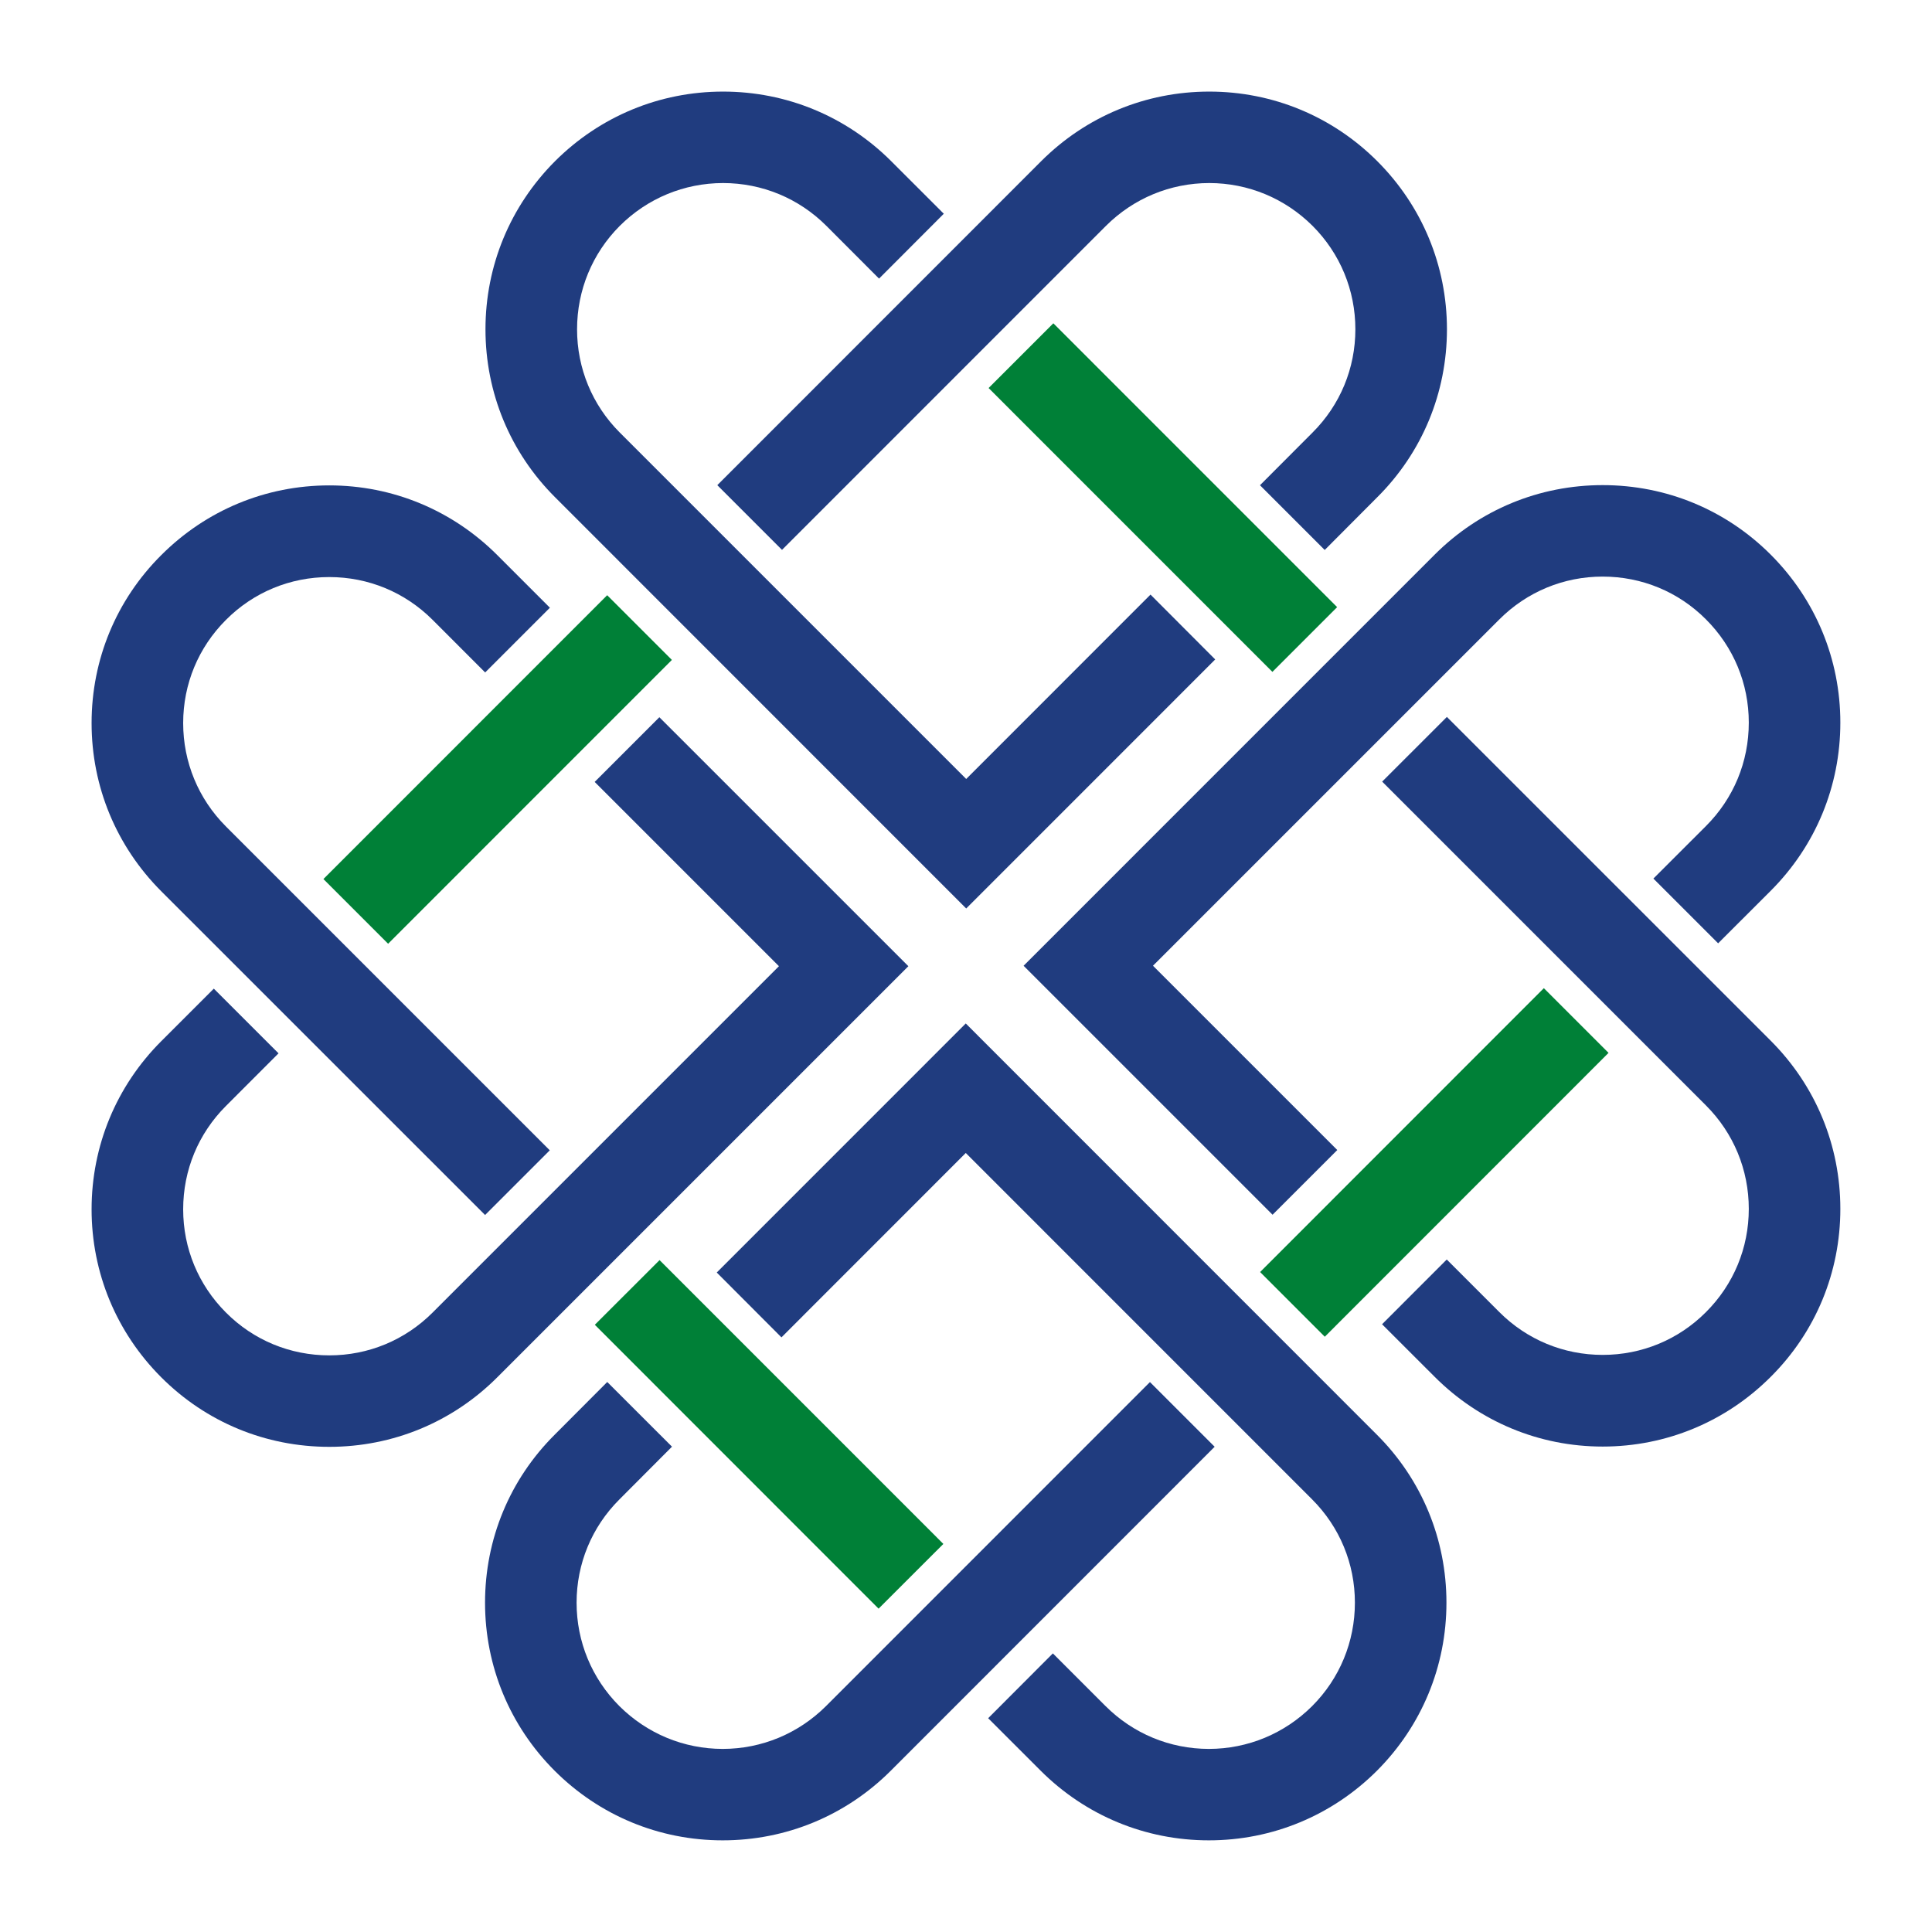
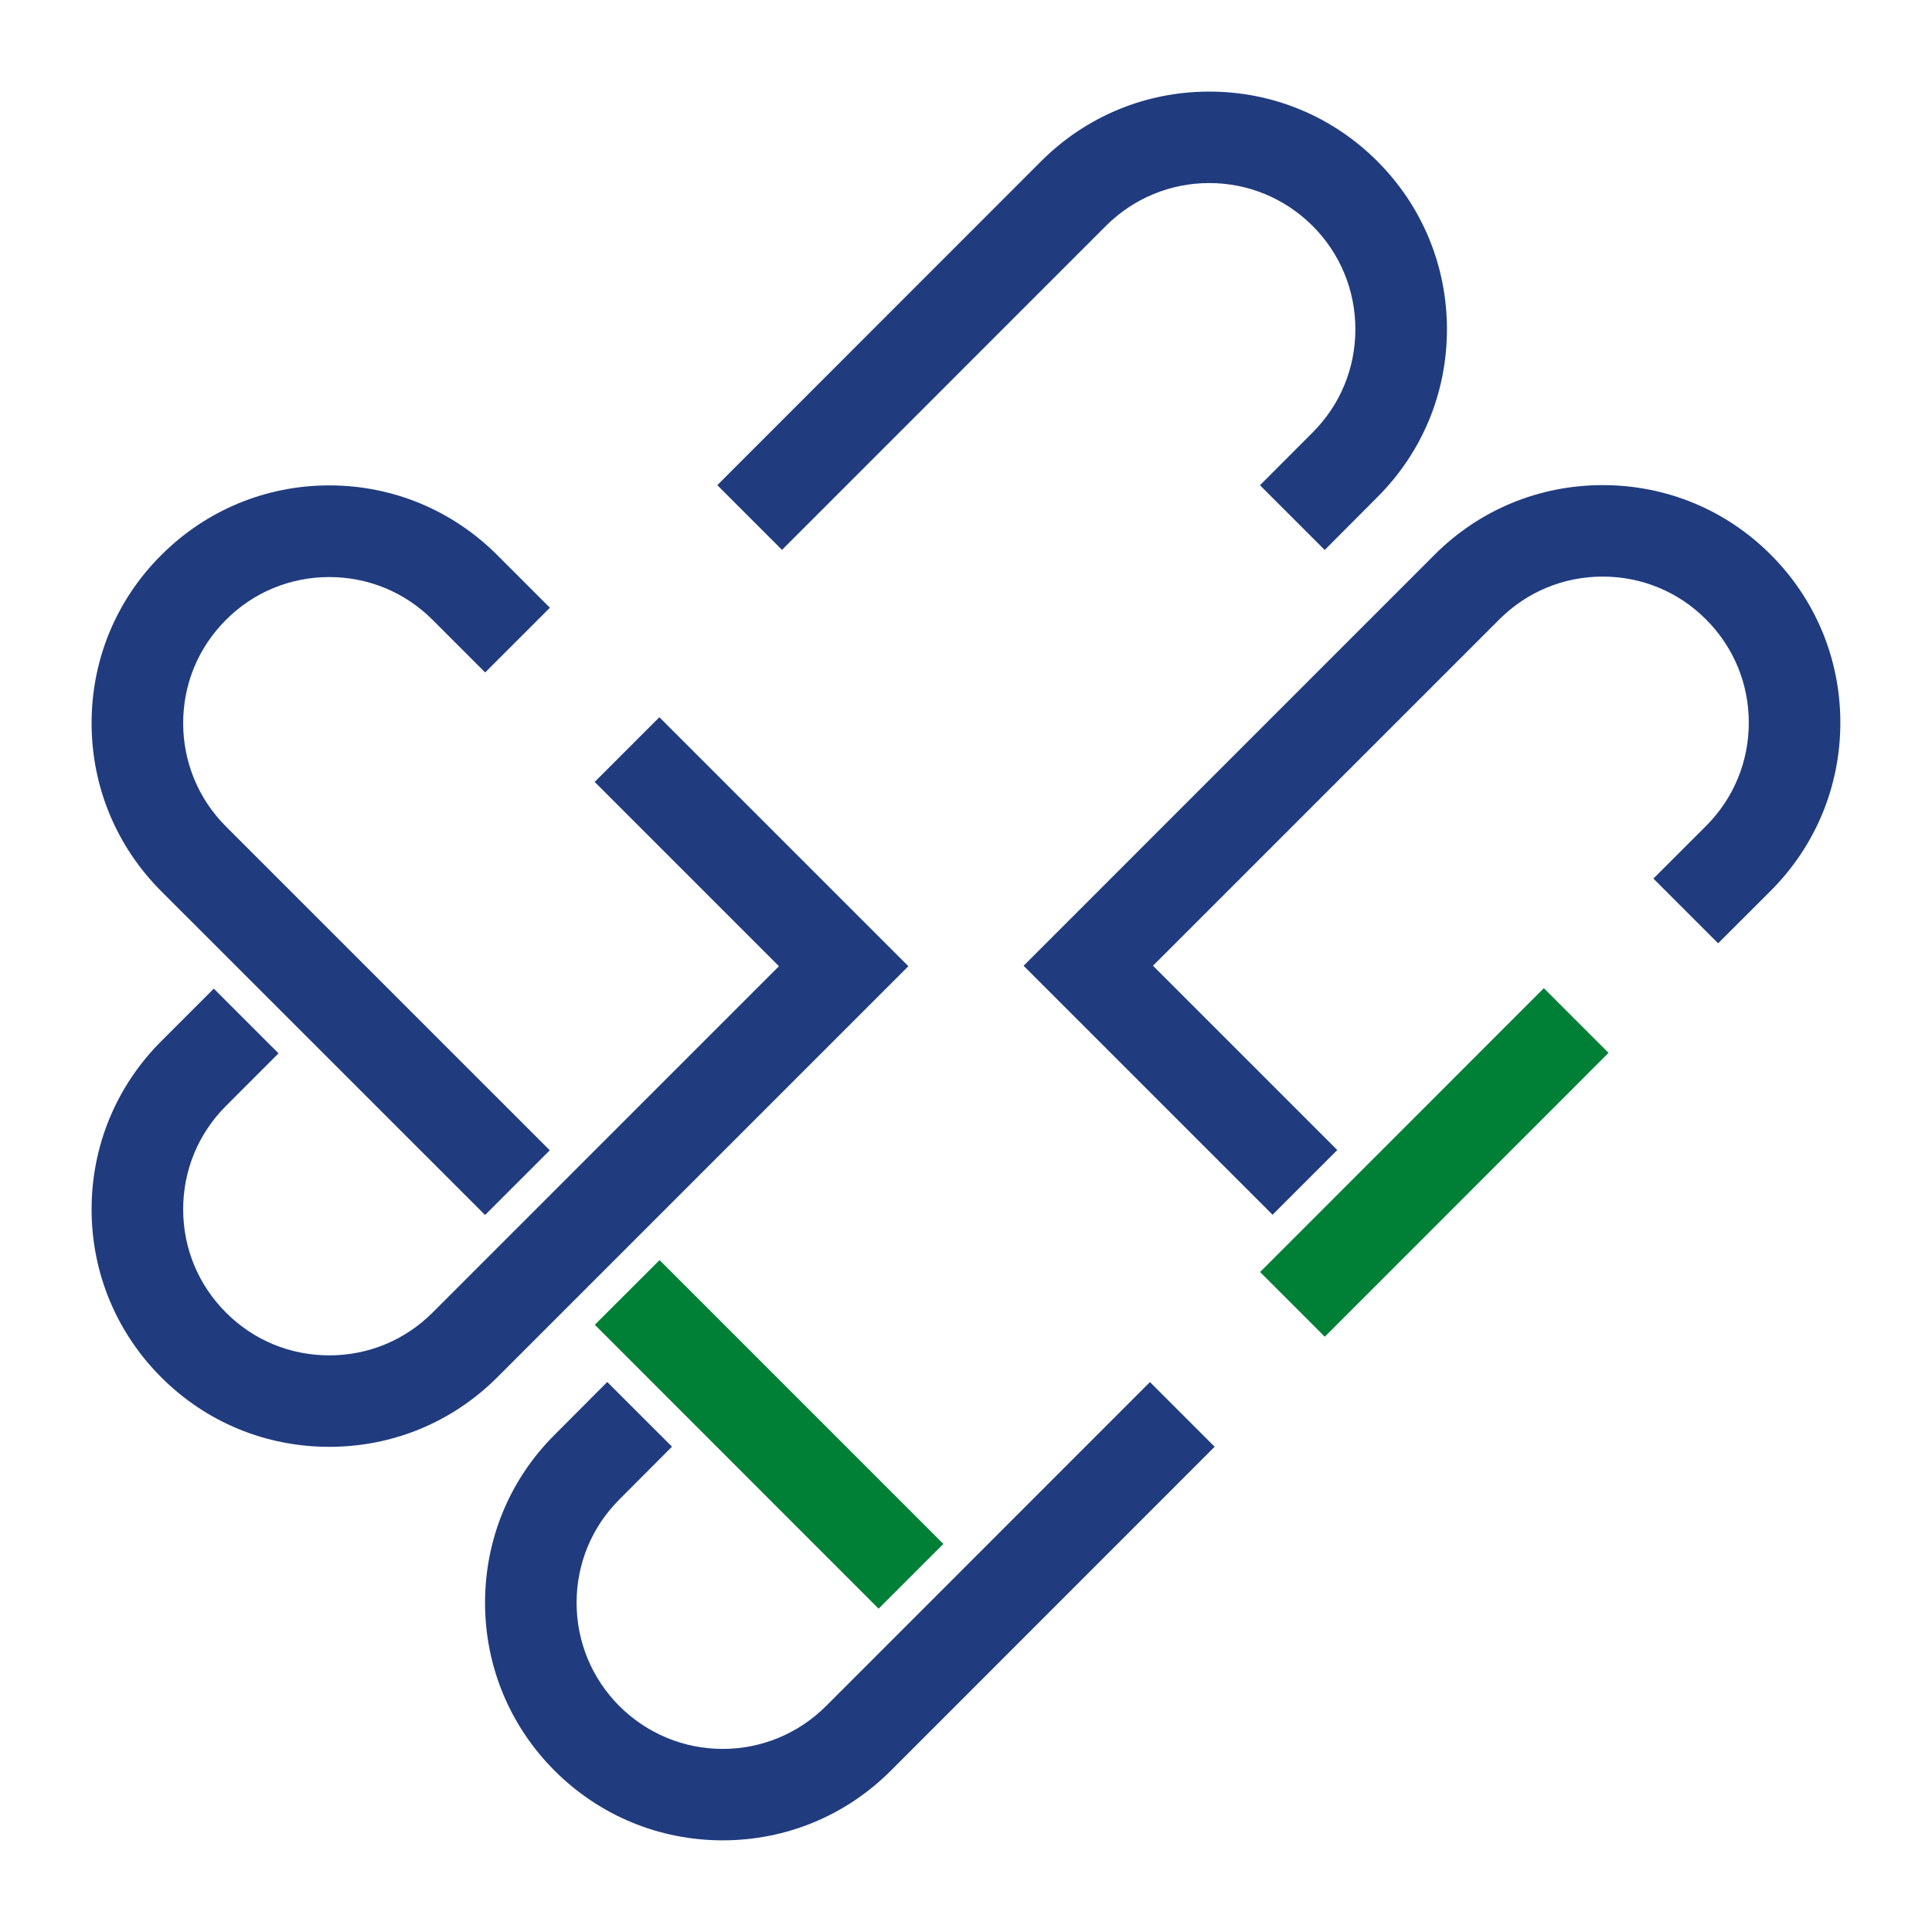
<svg xmlns="http://www.w3.org/2000/svg" width="256" zoomAndPan="magnify" viewBox="0 0 192 192" height="256" preserveAspectRatio="xMidYMid meet" version="1.0">
  <defs>
    <clipPath id="27bea9ff5b">
      <path d="M 71 9.102 L 144 9.102 L 144 55 L 71 55 Z M 71 9.102 " clip-rule="nonzero" />
    </clipPath>
    <clipPath id="fbc1bc43b7">
      <path d="M 48 9.102 L 121 9.102 L 121 91 L 48 91 Z M 48 9.102 " clip-rule="nonzero" />
    </clipPath>
    <clipPath id="24d68e1e7a">
      <path d="M 9.102 48 L 55 48 L 55 121 L 9.102 121 Z M 9.102 48 " clip-rule="nonzero" />
    </clipPath>
    <clipPath id="2c48a983a5">
      <path d="M 9.102 71 L 91 71 L 91 144 L 9.102 144 Z M 9.102 71 " clip-rule="nonzero" />
    </clipPath>
  </defs>
-   <path fill="#008037" d="M 98.246 38.562 L 104.68 32.129 L 132.883 60.336 L 126.449 66.77 L 98.246 38.562 " fill-opacity="1" fill-rule="nonzero" />
  <g clip-path="url(#27bea9ff5b)">
    <path fill="#203c7f" d="M 71.285 48.215 L 103.473 16.016 C 107.934 11.562 113.863 9.102 120.176 9.102 C 126.484 9.102 132.414 11.562 136.871 16.016 C 141.336 20.48 143.793 26.41 143.797 32.723 C 143.793 39.035 141.34 44.965 136.871 49.414 L 131.648 54.656 L 125.215 48.223 L 130.441 42.984 C 133.188 40.246 134.695 36.598 134.695 32.723 C 134.695 28.848 133.188 25.195 130.441 22.445 C 127.695 19.711 124.051 18.195 120.176 18.191 C 116.297 18.195 112.652 19.711 109.906 22.449 L 77.715 54.645 L 71.285 48.215 " fill-opacity="1" fill-rule="nonzero" />
  </g>
  <g clip-path="url(#fbc1bc43b7)">
-     <path fill="#203c7f" d="M 55.16 49.414 C 50.703 44.965 48.246 39.035 48.246 32.723 C 48.246 26.41 50.703 20.484 55.16 16.016 C 59.625 11.562 65.555 9.102 71.859 9.102 C 78.172 9.102 84.102 11.562 88.566 16.016 L 93.793 21.242 L 87.359 27.688 L 82.129 22.449 C 79.391 19.711 75.746 18.195 71.859 18.191 C 67.984 18.195 64.336 19.711 61.59 22.449 C 58.855 25.191 57.348 28.848 57.348 32.727 C 57.348 36.602 58.855 40.246 61.59 42.984 L 96.02 77.414 L 114.336 59.09 L 120.766 65.535 L 96.02 90.285 L 55.16 49.414 " fill-opacity="1" fill-rule="nonzero" />
-   </g>
+     </g>
  <path fill="#008037" d="M 153.426 98.203 L 159.855 104.633 L 131.656 132.844 L 125.227 126.414 L 153.426 98.203 " fill-opacity="1" fill-rule="nonzero" />
-   <path fill="#203c7f" d="M 143.789 71.246 L 175.977 103.43 C 180.438 107.895 182.891 113.824 182.891 120.137 C 182.891 126.449 180.438 132.379 175.977 136.824 C 171.516 141.289 165.586 143.758 159.273 143.758 C 152.969 143.758 147.039 141.293 142.574 136.824 L 137.348 131.602 L 143.777 125.168 L 149.004 130.395 C 151.75 133.141 155.395 134.648 159.273 134.648 C 163.156 134.648 166.801 133.141 169.539 130.395 C 172.285 127.652 173.793 124.012 173.793 120.137 C 173.793 116.258 172.285 112.605 169.539 109.859 L 137.359 77.676 L 143.789 71.246 " fill-opacity="1" fill-rule="nonzero" />
  <path fill="#203c7f" d="M 142.574 55.121 C 147.039 50.656 152.969 48.211 159.273 48.211 C 165.586 48.211 171.512 50.656 175.977 55.125 C 180.438 59.59 182.891 65.52 182.891 71.812 C 182.891 78.125 180.438 84.055 175.977 88.52 L 170.746 93.746 L 164.312 87.312 L 169.539 82.09 C 172.285 79.344 173.793 75.707 173.793 71.812 C 173.793 67.938 172.285 64.301 169.539 61.555 C 166.805 58.809 163.156 57.301 159.27 57.301 C 155.395 57.301 151.75 58.809 149.004 61.555 L 114.582 95.973 L 132.898 114.289 L 126.465 120.719 L 101.723 95.977 L 142.574 55.121 " fill-opacity="1" fill-rule="nonzero" />
  <path fill="#008037" d="M 93.75 153.434 L 87.312 159.867 L 59.113 131.656 L 65.547 125.227 L 93.75 153.434 " fill-opacity="1" fill-rule="nonzero" />
  <path fill="#203c7f" d="M 120.711 143.777 L 88.52 175.977 C 84.062 180.43 78.133 182.891 71.82 182.891 C 65.512 182.891 59.582 180.43 55.125 175.98 C 50.66 171.516 48.203 165.586 48.203 159.273 C 48.203 152.961 50.656 147.031 55.121 142.582 L 60.348 137.34 L 66.781 143.77 L 61.555 149.012 C 58.809 151.754 57.301 155.398 57.301 159.273 C 57.301 163.145 58.809 166.801 61.555 169.551 C 64.301 172.281 67.945 173.801 71.824 173.805 C 75.699 173.801 79.344 172.281 82.09 169.547 L 114.281 137.348 L 120.711 143.777 " fill-opacity="1" fill-rule="nonzero" />
-   <path fill="#203c7f" d="M 136.836 142.582 C 141.293 147.031 143.746 152.957 143.746 159.27 C 143.746 165.582 141.293 171.512 136.836 175.977 C 132.371 180.43 126.441 182.891 120.137 182.891 C 113.824 182.891 107.895 180.43 103.43 175.98 L 98.203 170.754 L 104.633 164.312 L 109.867 169.547 C 112.605 172.281 116.25 173.801 120.137 173.805 C 124.012 173.801 127.66 172.281 130.402 169.547 C 133.141 166.805 134.648 163.148 134.648 159.27 C 134.648 155.395 133.141 151.754 130.402 149.012 L 95.977 114.582 L 77.66 132.906 L 71.23 126.461 L 95.977 101.711 L 136.836 142.582 " fill-opacity="1" fill-rule="nonzero" />
-   <path fill="#008037" d="M 38.57 93.789 L 32.141 87.359 L 60.34 59.152 L 66.77 65.582 L 38.57 93.789 " fill-opacity="1" fill-rule="nonzero" />
  <g clip-path="url(#24d68e1e7a)">
    <path fill="#203c7f" d="M 48.207 120.746 L 16.02 88.566 C 11.562 84.098 9.102 78.172 9.102 71.859 C 9.102 65.547 11.559 59.617 16.02 55.172 C 20.48 50.707 26.41 48.238 32.723 48.238 C 39.027 48.238 44.957 50.703 49.422 55.168 L 54.648 60.395 L 48.215 66.828 L 42.992 61.602 C 40.246 58.855 36.602 57.348 32.723 57.348 C 28.84 57.348 25.195 58.855 22.457 61.602 C 19.711 64.344 18.203 67.98 18.203 71.859 C 18.203 75.734 19.711 79.391 22.457 82.137 L 54.637 114.316 L 48.207 120.746 " fill-opacity="1" fill-rule="nonzero" />
  </g>
  <g clip-path="url(#2c48a983a5)">
    <path fill="#203c7f" d="M 49.422 136.871 C 44.957 141.34 39.027 143.785 32.723 143.785 C 26.41 143.785 20.484 141.34 16.02 136.871 C 11.559 132.406 9.102 126.477 9.102 120.184 C 9.102 113.871 11.559 107.941 16.02 103.477 L 21.25 98.25 L 27.68 104.68 L 22.457 109.906 C 19.711 112.652 18.203 116.285 18.203 120.184 C 18.203 124.059 19.711 127.695 22.457 130.441 C 25.191 133.188 28.84 134.695 32.727 134.695 C 36.602 134.695 40.246 133.188 42.992 130.441 L 77.41 96.02 L 59.098 77.707 L 65.527 71.277 L 90.273 96.02 L 49.422 136.871 " fill-opacity="1" fill-rule="nonzero" />
  </g>
</svg>